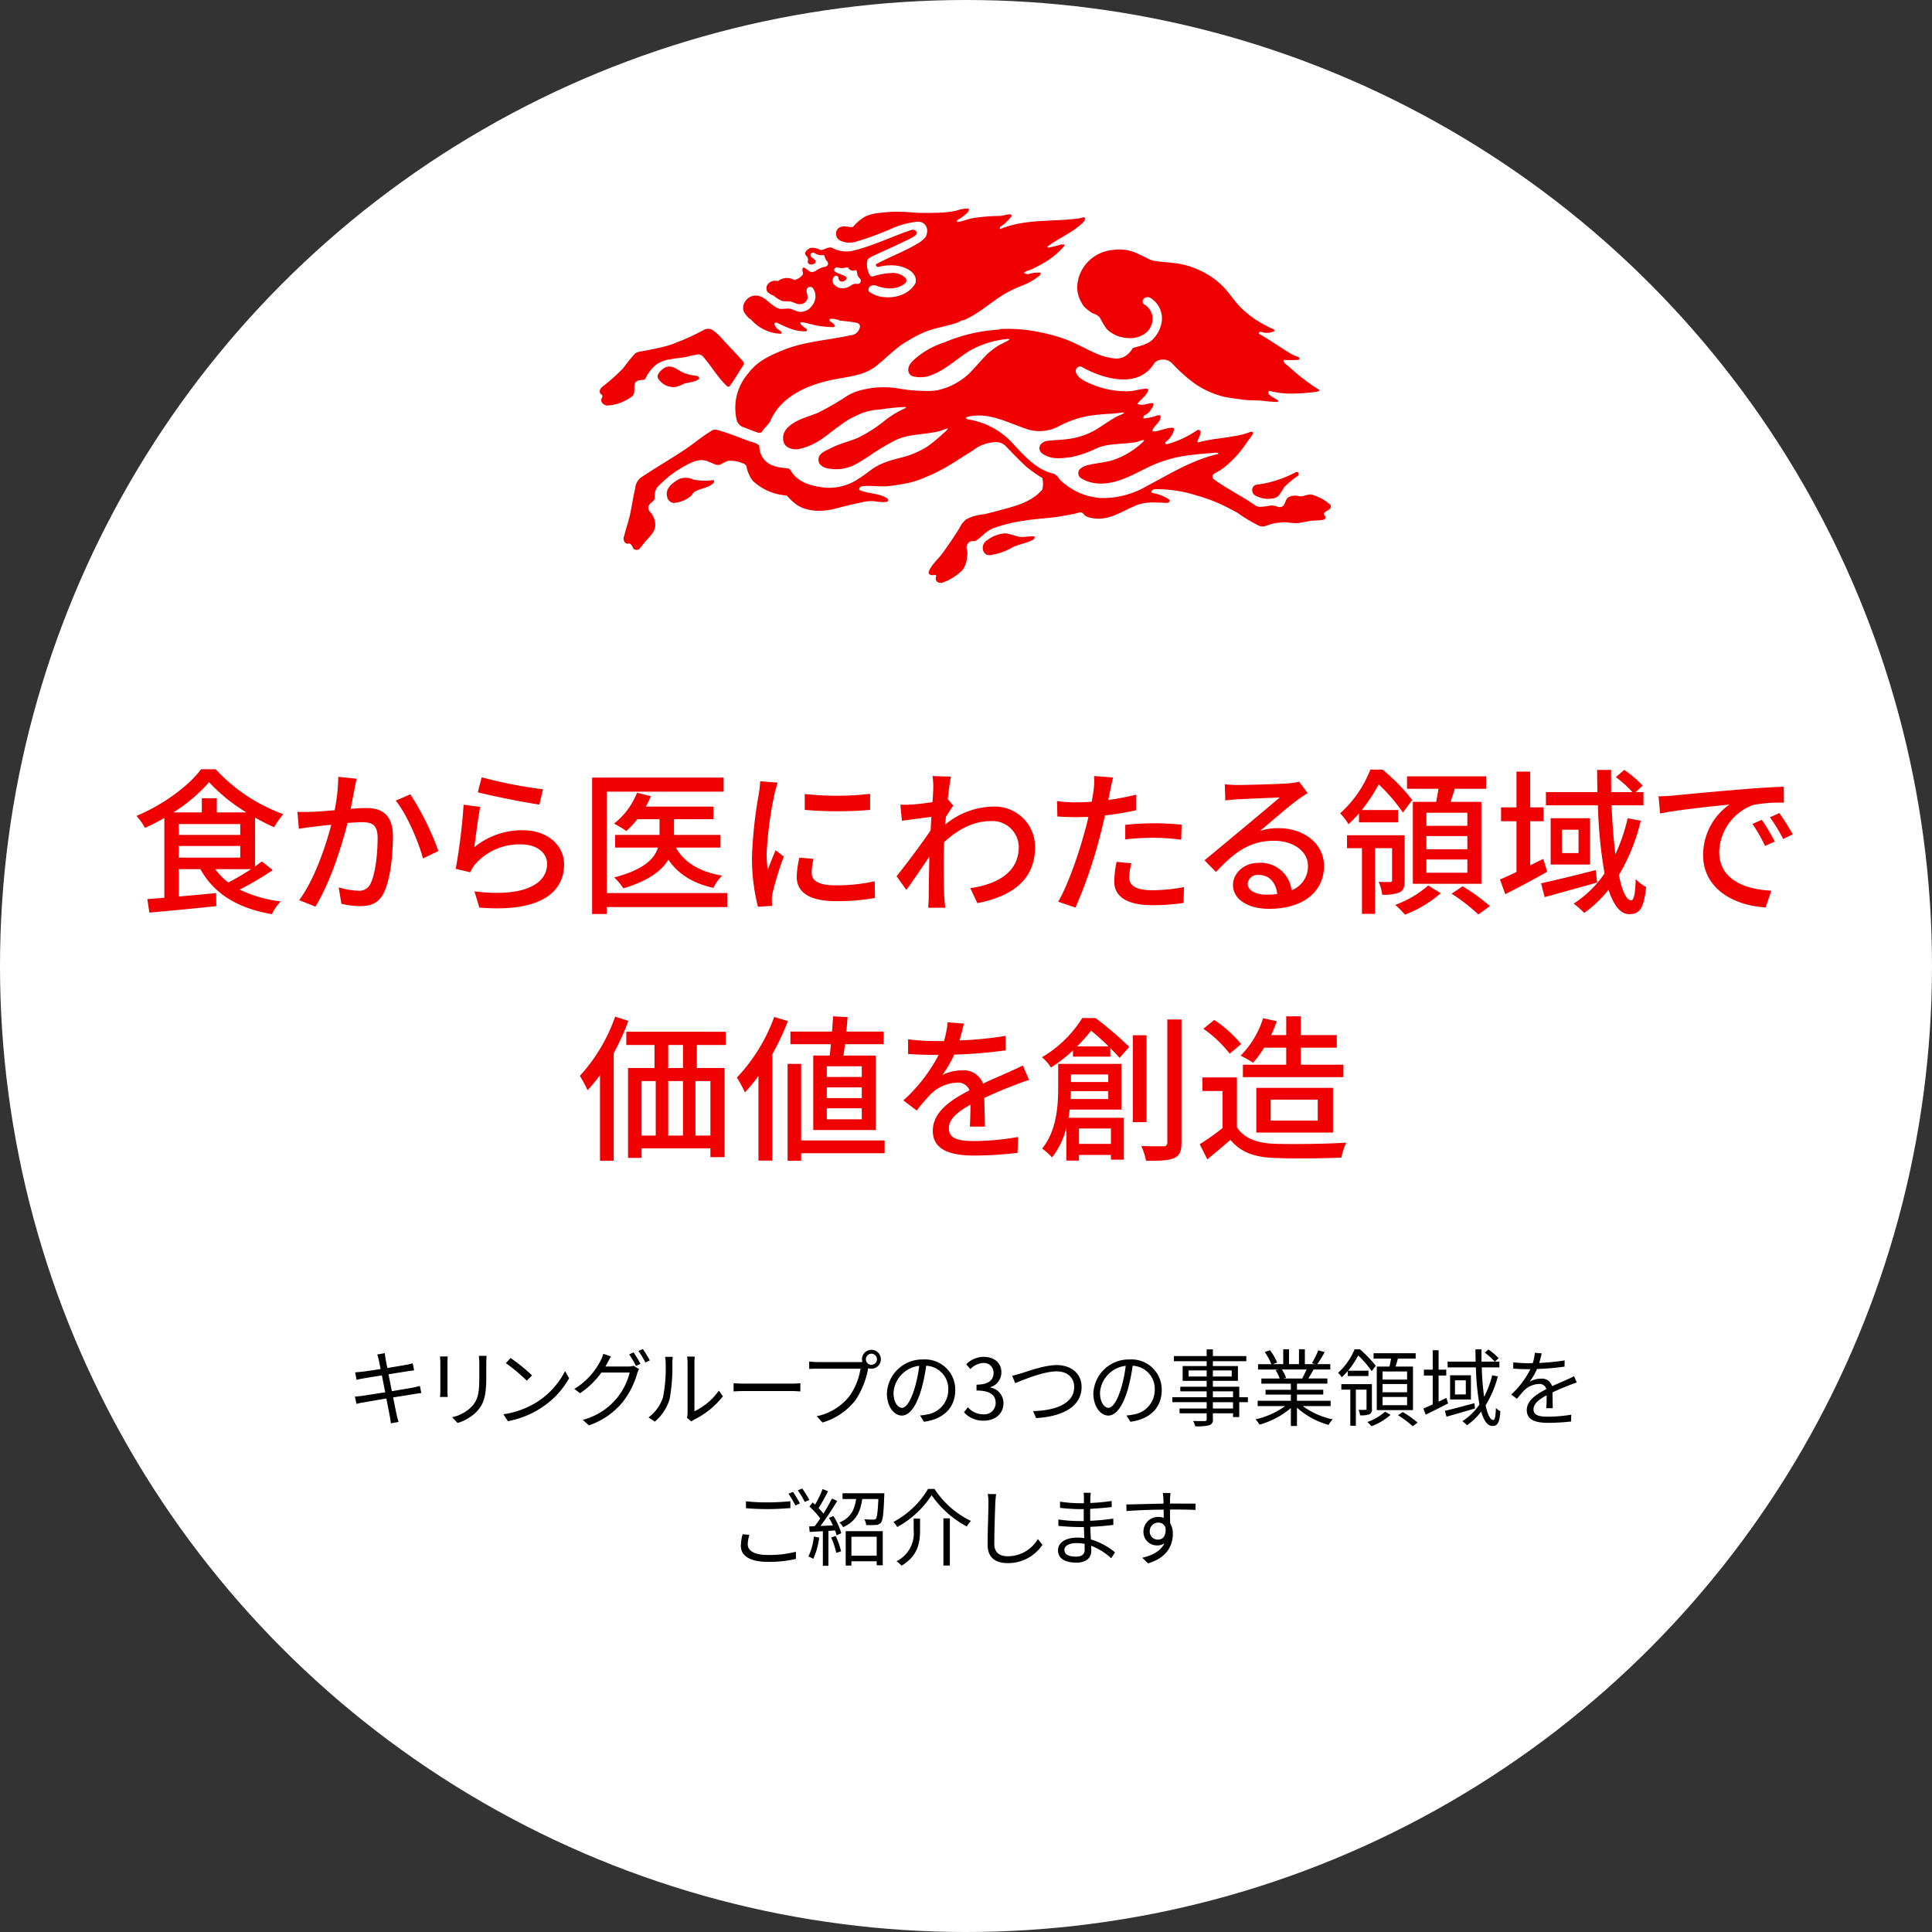
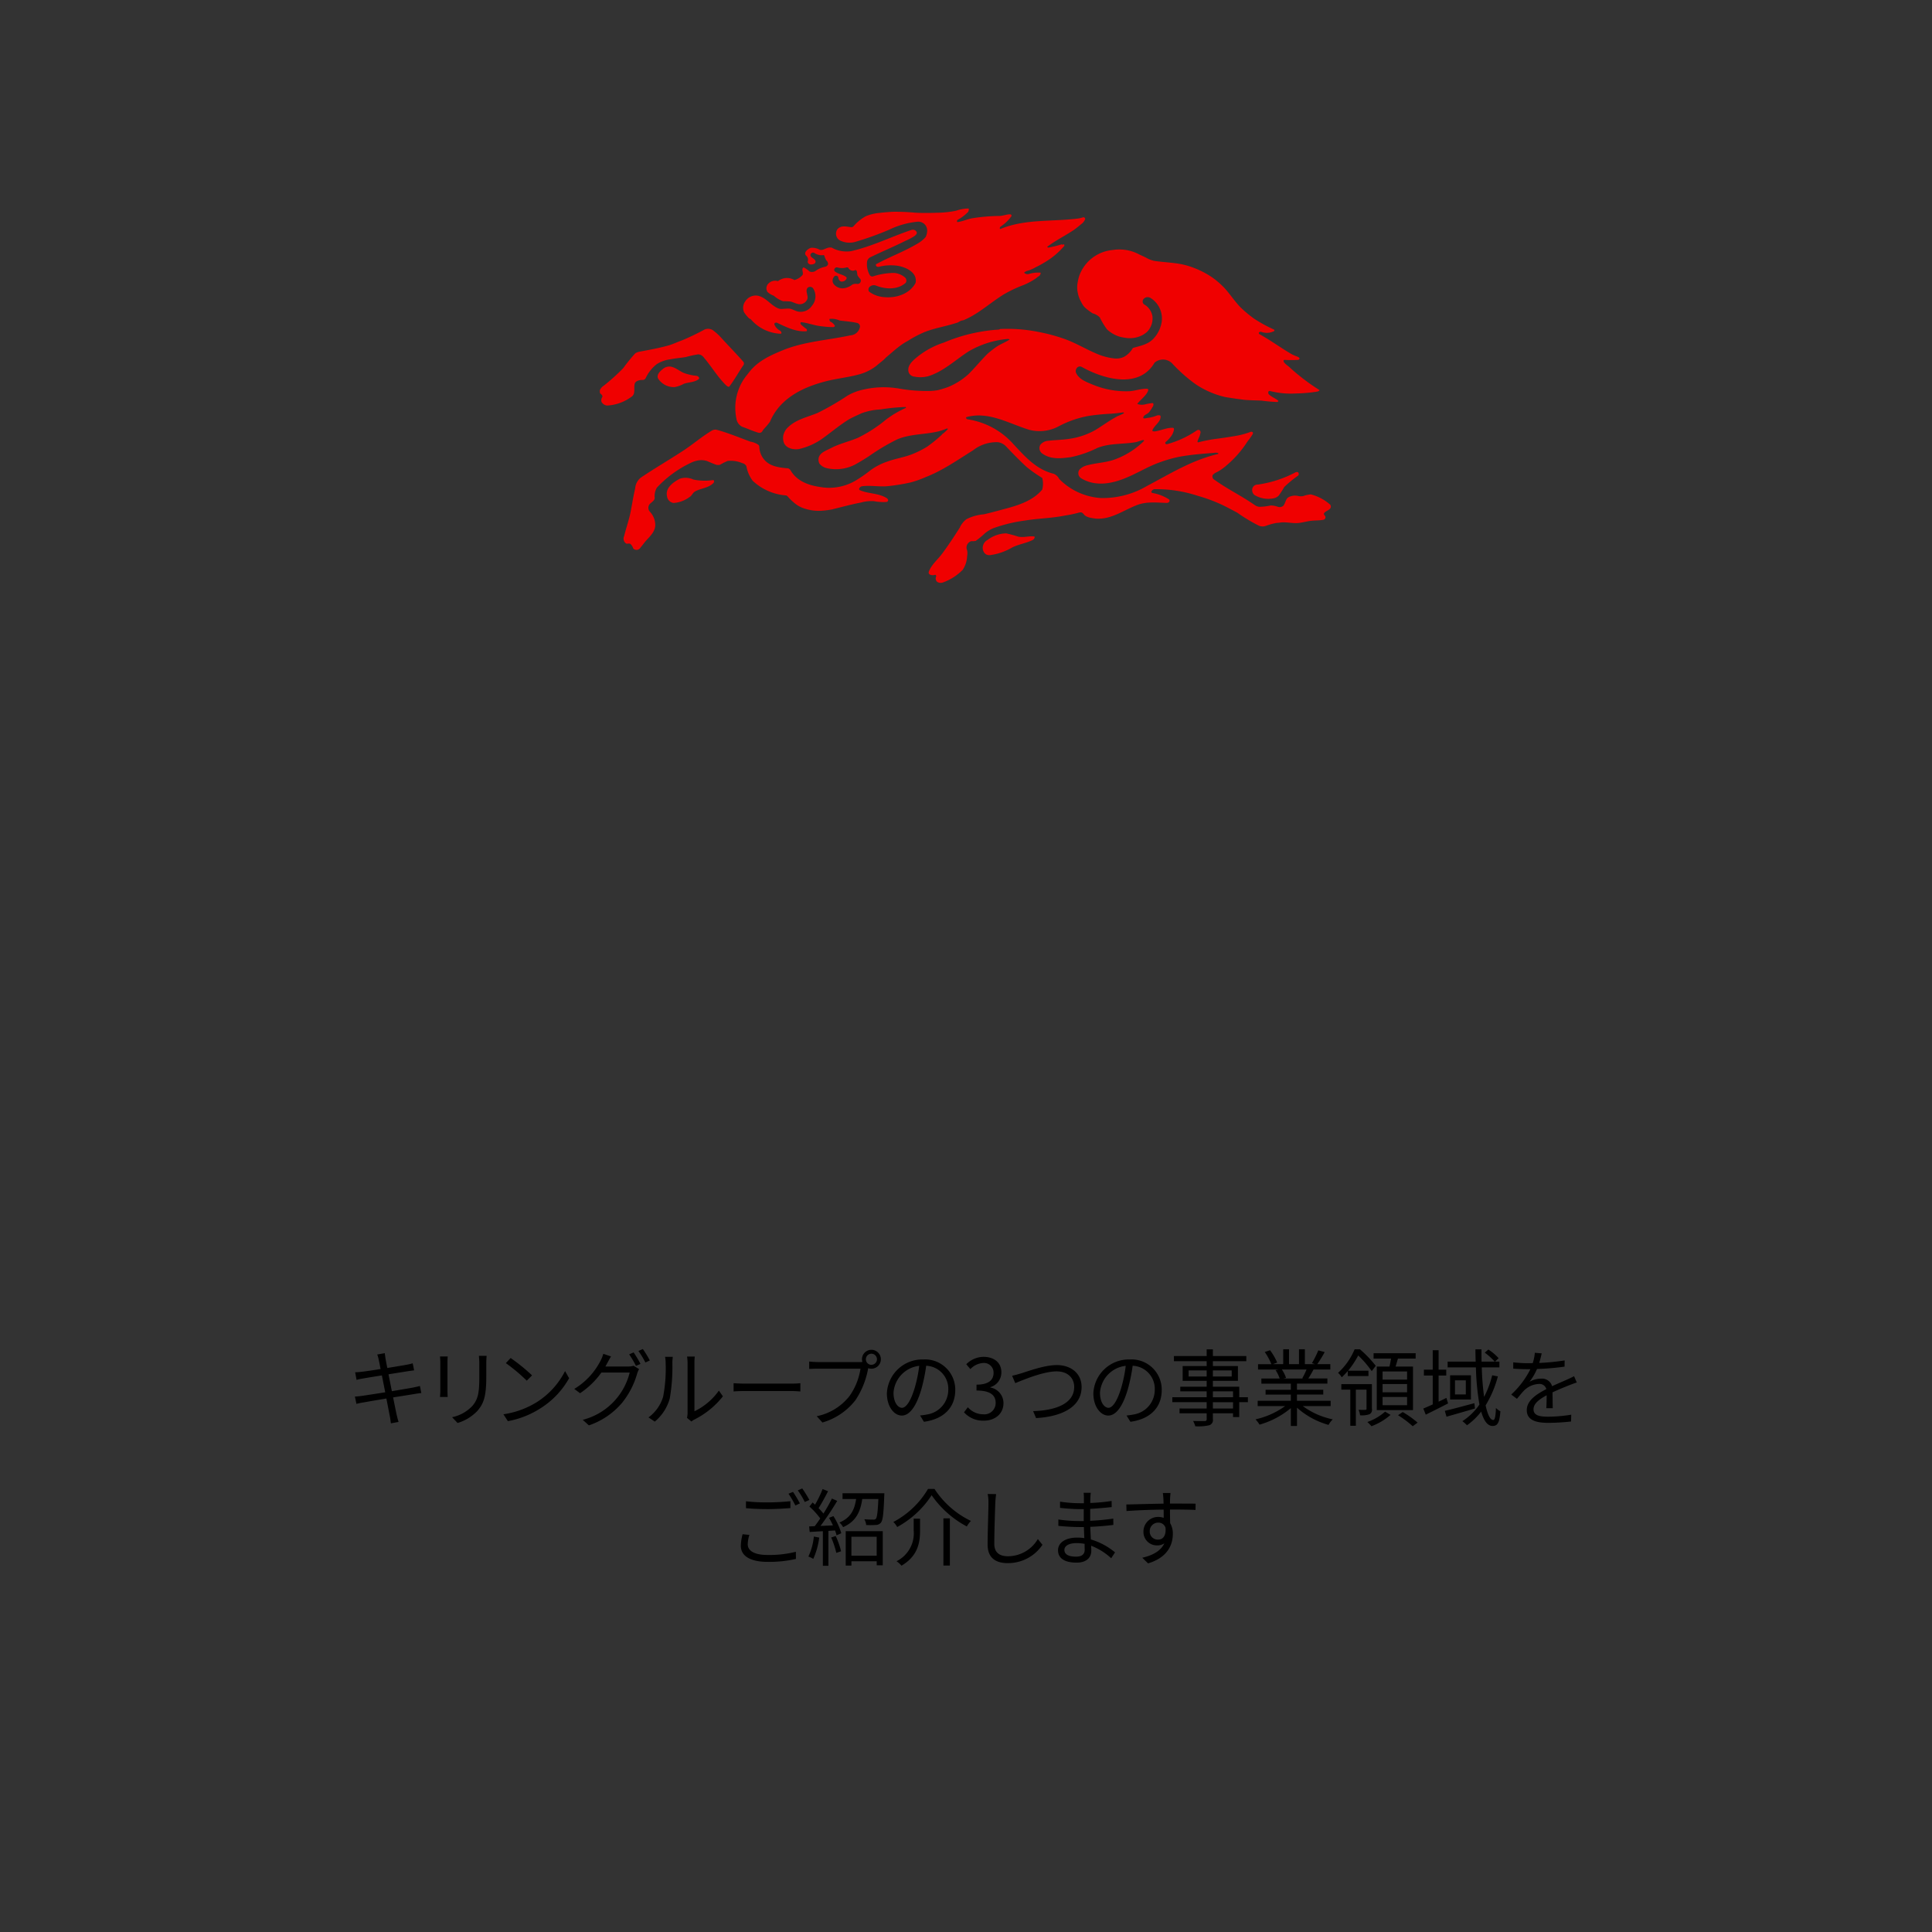
<svg xmlns="http://www.w3.org/2000/svg" id="p_domains_ttl.svg" width="368" height="368" viewBox="0 0 368 368">
  <rect x="0" y="0" width="368" height="368" fill="#333333" stroke="none" />
  <defs>
    <style>
      .cls-1 {
        fill: #fff;
      }

      .cls-2, .cls-3 {
        fill-rule: evenodd;
      }

      .cls-3 {
        fill: #f00000;
      }
    </style>
  </defs>
-   <circle id="base" class="cls-1" cx="184" cy="184" r="184" />
  <path id="キリングループの3つの事業領域を_ご紹介します" data-name="キリングループの3つの事業領域を ご紹介します" class="cls-2" d="M646.36,737.025c-0.336.1-.784,0.192-1.392,0.32-0.8.144-2.32,0.4-3.952,0.672l-0.639-3.216c1.535-.24,2.991-0.48,3.727-0.592,0.416-.064.912-0.128,1.152-0.16l-0.272-1.343a10.066,10.066,0,0,1-1.136.271c-0.672.128-2.144,0.368-3.695,0.624-0.192-.895-0.3-1.552-0.336-1.727-0.048-.352-0.128-0.8-0.144-1.1l-1.44.255a7.5,7.5,0,0,1,.3,1.088c0.048,0.192.16,0.817,0.336,1.68-1.5.24-2.9,0.448-3.52,0.512-0.512.064-.928,0.1-1.328,0.112l0.272,1.44a11.965,11.965,0,0,1,1.3-.272c0.608-.112,2-0.336,3.52-0.576l0.64,3.216c-1.824.288-3.568,0.56-4.368,0.672-0.416.064-1.04,0.128-1.408,0.144l0.288,1.392a12.4,12.4,0,0,1,1.408-.288c0.784-.144,2.5-0.432,4.3-0.736,0.3,1.583.56,2.88,0.623,3.232,0.112,0.479.161,0.959,0.24,1.5l1.456-.272c-0.144-.448-0.272-0.992-0.384-1.455-0.08-.369-0.336-1.649-0.656-3.216,1.568-.24,3.056-0.48,3.936-0.624,0.592-.1,1.1-0.176,1.44-0.208Zm3.825-5.616c0.032,0.305.064,0.864,0.064,1.152v5.328c0,0.48-.048.992-0.064,1.232h1.472c-0.032-.288-0.048-0.816-0.048-1.216v-5.344c0-.384.016-0.847,0.048-1.152h-1.472Zm7.407-.111c0.032,0.384.08,0.847,0.08,1.376V735.2c0,3.024-.191,4.32-1.343,5.648a7.373,7.373,0,0,1-3.84,2.127l1.04,1.1a8.552,8.552,0,0,0,3.808-2.335c1.151-1.376,1.663-2.64,1.663-6.48v-2.591c0-.529.032-0.992,0.064-1.376h-1.472Zm6.049,0.4-0.912.977a33.133,33.133,0,0,1,3.984,3.343l1.008-1.008A35.139,35.139,0,0,0,663.641,731.7Zm-1.376,10.72,0.848,1.311a17.247,17.247,0,0,0,6.288-2.5,15.965,15.965,0,0,0,5.375-5.68l-0.768-1.36a15.077,15.077,0,0,1-5.343,5.888A16.537,16.537,0,0,1,662.265,742.417Zm19.424-9.1c0.128-.224.256-0.447,0.368-0.671,0.16-.288.448-0.832,0.7-1.248l-1.472-.5a5.934,5.934,0,0,1-.5,1.28,13.4,13.4,0,0,1-5.023,5.408l1.1,0.816a15.449,15.449,0,0,0,4.063-3.936h5.391a12.358,12.358,0,0,1-8.942,9.007l1.167,1.056a14.249,14.249,0,0,0,6.368-4.351,15.663,15.663,0,0,0,2.831-5.52,5.028,5.028,0,0,1,.368-0.848l-1.056-.64a3.06,3.06,0,0,1-1.04.144h-4.335Zm4.528-2.32a18.3,18.3,0,0,1,1.295,2.208l0.864-.384a22.781,22.781,0,0,0-1.312-2.191Zm1.759-.639a16.564,16.564,0,0,1,1.328,2.192l0.848-.384a19.745,19.745,0,0,0-1.328-2.176Zm3.122,13.454a8.825,8.825,0,0,0,2.847-4.383,35,35,0,0,0,.5-6.8c0-.48.064-0.96,0.08-1.152h-1.472a5.913,5.913,0,0,1,.112,1.169,28.631,28.631,0,0,1-.48,6.431,7.585,7.585,0,0,1-2.783,3.935Zm6.975-.016a3.2,3.2,0,0,1,.544-0.368,16.1,16.1,0,0,0,5.455-4.431l-0.768-1.088a12.137,12.137,0,0,1-4.655,3.936V732.61a10.174,10.174,0,0,1,.064-1.184h-1.472a7.825,7.825,0,0,1,.1,1.184v9.583a3.8,3.8,0,0,1-.112.895Zm8.033-5.727c0.5-.048,1.344-0.08,2.224-0.08h8.783c0.719,0,1.391.064,1.711,0.08V736.5c-0.352.032-.928,0.08-1.727,0.08H708.33c-0.9,0-1.744-.048-2.224-0.08v1.568Zm26.254-5.072a1.054,1.054,0,0,1-1.056-1.055A1.056,1.056,0,1,1,732.36,732.993Zm-10.255-.528a15.645,15.645,0,0,1-1.6-.1v1.408c0.4-.016.96-0.048,1.583-0.048h8.192a12.173,12.173,0,0,1-2.1,5.216,10.586,10.586,0,0,1-6.239,3.839l1.087,1.2a12.247,12.247,0,0,0,6.3-4.271,15.894,15.894,0,0,0,2.383-5.9l0.032-.176a1.934,1.934,0,0,0,.608.1,1.8,1.8,0,1,0-1.791-1.791,1.844,1.844,0,0,0,.079.512c-0.191.015-.367,0.015-0.527,0.015h-8.016Zm16.081,8.719c-0.688,0-1.616-.879-1.616-2.879a5.525,5.525,0,0,1,4.895-5.12,25.564,25.564,0,0,1-.88,4.272C739.77,740.129,738.89,741.184,738.186,741.184Zm4.175,2.656c3.776-.5,5.968-2.72,5.968-6.047a5.752,5.752,0,0,0-6.08-5.823,6.765,6.765,0,0,0-6.943,6.447c0,2.607,1.424,4.239,2.832,4.239,1.472,0,2.735-1.679,3.711-4.927a33.485,33.485,0,0,0,.944-4.56A4.392,4.392,0,0,1,747,737.761a4.75,4.75,0,0,1-4.016,4.688,10.089,10.089,0,0,1-1.36.192Zm11.393-.208c2.079,0,3.759-1.247,3.759-3.343a3.016,3.016,0,0,0-2.5-2.976v-0.064a2.924,2.924,0,0,0,2.1-2.832c0-1.888-1.44-2.944-3.407-2.944a4.7,4.7,0,0,0-3.28,1.408l0.784,0.928a3.658,3.658,0,0,1,2.432-1.167,1.831,1.831,0,0,1,1.983,1.887c0,1.264-.831,2.24-3.247,2.24v1.12c2.7,0,3.647.944,3.647,2.352a2.159,2.159,0,0,1-2.383,2.176,3.881,3.881,0,0,1-2.912-1.344l-0.736.96A4.858,4.858,0,0,0,753.754,743.632Zm5.408-8.559,0.592,1.408c1.248-.5,5.279-2.24,7.887-2.24,2.144,0,3.344,1.3,3.344,2.96,0,3.248-3.68,4.5-7.823,4.608l0.559,1.327c4.9-.272,8.671-2.112,8.671-5.919,0-2.656-2.1-4.176-4.719-4.176-2.32,0-5.423,1.152-6.767,1.568C760.314,734.785,759.738,734.961,759.162,735.073Zm18.352,6.111c-0.688,0-1.616-.879-1.616-2.879a5.525,5.525,0,0,1,4.9-5.12,25.564,25.564,0,0,1-.88,4.272C779.1,740.129,778.218,741.184,777.514,741.184Zm4.175,2.656c3.776-.5,5.968-2.72,5.968-6.047a5.752,5.752,0,0,0-6.08-5.823,6.765,6.765,0,0,0-6.943,6.447c0,2.607,1.424,4.239,2.832,4.239,1.472,0,2.736-1.679,3.711-4.927a33.485,33.485,0,0,0,.944-4.56,4.392,4.392,0,0,1,4.208,4.592,4.75,4.75,0,0,1-4.016,4.688,10.089,10.089,0,0,1-1.36.192Zm19.552-2.528H797.4v-1.2h3.84v1.2Zm-3.84-3.263h3.84v1.12H797.4v-1.12Zm-4.623-2.832v-1.152h3.44v1.152h-3.44Zm8.207-1.152v1.152H797.4v-1.152h3.584Zm3.088,5.1h-1.648v-2H797.4v-1.12h4.768v-2.816H797.4v-0.928h6.368V731.33H797.4v-1.28h-1.183v1.28h-6.24v0.975h6.24v0.928h-4.576v2.816h4.576v1.12h-5.024v0.88h5.024v1.12h-6.544v0.944h6.544v1.2H791.05v0.913h5.168v1.1a0.334,0.334,0,0,1-.4.384c-0.271,0-1.231.016-2.191-.016a3.945,3.945,0,0,1,.416,1.008,9.545,9.545,0,0,0,2.655-.192,1.025,1.025,0,0,0,.7-1.184v-1.1h3.84v0.719h1.184v-2.831h1.648v-0.944Zm11.168-5.28a14.627,14.627,0,0,1-.816,1.664l0.16,0.048h-3.759l0.512-.112a6.217,6.217,0,0,0-.8-1.6h4.7Zm4.592,6.96v-1.008h-6.416v-1.184h5.008v-0.912h-5.008v-1.168h5.792V735.6h-3.632c0.32-.48.672-1.1,0.992-1.712h3.2v-1.023h-2.48a22.481,22.481,0,0,0,1.408-2.3l-1.216-.32a18.212,18.212,0,0,1-1.216,2.432l0.592,0.192h-1.936v-2.832H813.8v2.832h-1.9v-2.832h-1.1v2.832h-1.968l0.816-.3a11,11,0,0,0-1.36-2.351l-1.008.336a12.472,12.472,0,0,1,1.264,2.32h-2.544v1.023h3.9l-0.56.112a6.718,6.718,0,0,1,.784,1.6h-3.488v0.976h5.616v1.168h-4.816v0.912h4.816v1.184h-6.32v1.008h5.232a15.419,15.419,0,0,1-5.648,2.527,5.1,5.1,0,0,1,.768,1.008,16.092,16.092,0,0,0,5.968-3.151v3.407h1.167v-3.488a15.1,15.1,0,0,0,6.016,3.28,4.278,4.278,0,0,1,.8-1.056,14.638,14.638,0,0,1-5.712-2.527h5.312Zm14.56-5.04h-4.672v-1.552h4.672v1.552Zm0,2.416h-4.672v-1.568h4.672v1.568Zm0,2.464h-4.672v-1.568h4.672v1.568Zm-5.776-7.36v8.288h6.9v-8.288H832.2c0.144-.463.3-0.992,0.448-1.519h3.376v-1.024H828.01v1.024h3.327c-0.08.5-.192,1.039-0.3,1.519h-2.416Zm-5.519,1.808h3.936v-1.024h-3.872a17.022,17.022,0,0,0,1.92-2.9,19.723,19.723,0,0,1,2.576,2.992l0.767-1.024a22.56,22.56,0,0,0-3.007-3.135h-1.024a12.6,12.6,0,0,1-3.152,4.479,3.372,3.372,0,0,1,.7.848,13.51,13.51,0,0,0,1.152-1.2v0.96Zm4.592,1.536h-5.824v1.056h1.712v6.879h1.056v-6.879h2.032v3.632c0,0.16-.032.207-0.208,0.207-0.176.017-.672,0.017-1.312,0a3.077,3.077,0,0,1,.288,1.041,4.34,4.34,0,0,0,1.808-.209,0.917,0.917,0,0,0,.448-1.024v-4.7Zm2.511,5.247a10.169,10.169,0,0,1-3.375,1.968,9.2,9.2,0,0,1,.784.8,11.525,11.525,0,0,0,3.631-2.16Zm2.464,0.672a19.587,19.587,0,0,1,2.8,2.1l0.928-.688a19.093,19.093,0,0,0-2.832-2.016Zm9.217-3.295c-0.5.24-1.008,0.5-1.488,0.72v-4.976h1.456v-1.12h-1.456v-3.7h-1.12v3.7h-1.68v1.12h1.68v5.5c-0.672.3-1.28,0.575-1.792,0.784l0.464,1.167c1.232-.608,2.8-1.391,4.256-2.143Zm5.327,1.008c-2.064.544-4.191,1.135-5.631,1.455l0.32,1.12c1.52-.431,3.519-1.007,5.423-1.568Zm-1.632-1.664h-2.063v-2.688h2.063v2.688Zm-2.991-3.648V739.6h3.967v-4.608h-3.967Zm8.015,0a18.7,18.7,0,0,1-1.536,4.112,51.622,51.622,0,0,1-.448-5.616h3.36v-1.1h-0.848l0.7-.657a9.9,9.9,0,0,0-1.952-1.647l-0.688.592a12.863,12.863,0,0,1,1.9,1.712h-2.512c-0.016-.753-0.016-1.536-0.016-2.336h-1.152c0,0.783.016,1.568,0.048,2.336h-5.343v1.1H847.5a48.522,48.522,0,0,0,.672,7.072,11.351,11.351,0,0,1-3.248,3.167,7.111,7.111,0,0,1,.88.784,12.656,12.656,0,0,0,2.7-2.607c0.5,1.711,1.184,2.735,2.16,2.735,1.008,0,1.328-.672,1.5-2.8a2.947,2.947,0,0,1-.848-0.625c-0.064,1.664-.208,2.288-0.512,2.288-0.592,0-1.072-1.04-1.456-2.783a20.633,20.633,0,0,0,2.336-5.52Zm11.536,6.272c-0.016-.768-0.032-2.112-0.048-3.024,1.2-.56,2.336-1.024,3.232-1.376,0.416-.16.992-0.384,1.392-0.5l-0.512-1.2c-0.448.224-.832,0.416-1.312,0.624-0.832.384-1.792,0.768-2.88,1.28a1.99,1.99,0,0,0-2.1-1.44,4.494,4.494,0,0,0-2.192.592,11.37,11.37,0,0,0,1.424-2.432,48.953,48.953,0,0,0,5.247-.448l0.016-1.183a42.751,42.751,0,0,1-4.847.48c0.224-.721.368-1.376,0.48-1.824l-1.312-.112a8.6,8.6,0,0,1-.4,1.968c-0.368.015-.7,0.015-1.04,0.015-0.72,0-1.824-.064-2.672-0.16v1.2c0.864,0.064,1.936.1,2.608,0.1h0.656a16.765,16.765,0,0,1-3.648,4.832l1.088,0.816c0.544-.64.992-1.232,1.44-1.664a4.217,4.217,0,0,1,2.736-1.168,1.341,1.341,0,0,1,1.424.976c-1.84.96-3.728,2.144-3.728,4.015,0,1.936,1.824,2.416,4.1,2.416a40.8,40.8,0,0,0,4.336-.256l0.032-1.3a27.772,27.772,0,0,1-4.32.384c-1.631,0-2.863-.175-2.863-1.423,0-1.04,1.024-1.856,2.5-2.656,0,0.832-.016,1.856-0.065,2.464h1.232ZM717.424,757.2l-0.864.352a16.7,16.7,0,0,1,1.312,2.24l0.864-.4A22.676,22.676,0,0,0,717.424,757.2Zm1.76-.656-0.848.368a14.691,14.691,0,0,1,1.328,2.208l0.88-.384A23.318,23.318,0,0,0,719.184,756.544Zm-10.719,3.76c1.264,0.112,2.608.176,4.192,0.176,1.471,0,3.2-.112,4.271-0.192v-1.312c-1.136.112-2.751,0.224-4.271,0.224a35.365,35.365,0,0,1-4.192-.208V760.3Zm-0.64,4.959a8.9,8.9,0,0,0-.336,2.208c0,1.984,1.872,3.055,5.088,3.055a22.307,22.307,0,0,0,5.407-.559l-0.016-1.36a20.6,20.6,0,0,1-5.423.607c-2.528,0-3.744-.831-3.744-2.031a6.053,6.053,0,0,1,.32-1.792Zm13.568,0.448a11.5,11.5,0,0,1-1.04,3.808,4.071,4.071,0,0,1,.928.448,14.081,14.081,0,0,0,1.136-4.064Zm3.3,0.176a15.689,15.689,0,0,1,.976,2.928l0.912-.3a14.834,14.834,0,0,0-1.024-2.912Zm-0.416-3.744a12.358,12.358,0,0,1,.752,1.44l-2.368.1a54.881,54.881,0,0,0,3.184-4.767l-1.008-.448a32.587,32.587,0,0,1-1.616,2.864,12.849,12.849,0,0,0-.928-1.04c0.592-.9,1.264-2.16,1.808-3.216l-1.04-.416a20.234,20.234,0,0,1-1.44,2.976c-0.16-.144-0.3-0.288-0.464-0.416l-0.607.768a14.259,14.259,0,0,1,2.063,2.272c-0.352.527-.72,1.039-1.056,1.471l-1.056.048,0.1,1.056c0.736-.048,1.6-0.1,2.512-0.144v6.591h1.056v-6.655l1.264-.08a7.445,7.445,0,0,1,.288.928l0.9-.4a12.664,12.664,0,0,0-1.5-3.263Zm9.087,3.6v3.616h-4.815v-3.616h4.815Zm-5.9,5.5h1.088v-0.831h4.815v0.767h1.152v-6.5h-7.055v6.559Zm-0.608-13.774v1.088h2.591c-0.288,1.952-.975,3.568-3.183,4.479a3.064,3.064,0,0,1,.7.88c2.5-1.1,3.311-2.991,3.647-5.359h3.072c-0.112,2.528-.256,3.5-0.48,3.775a0.619,0.619,0,0,1-.512.145c-0.272,0-.96,0-1.68-0.064a2.786,2.786,0,0,1,.352,1.1,16.128,16.128,0,0,0,1.808-.015,1.253,1.253,0,0,0,.992-0.433c0.384-.463.512-1.711,0.64-5.1,0.016-.176.016-0.5,0.016-0.5h-7.967Zm16.976,0.368a19.028,19.028,0,0,0,6.7,5.951,4.88,4.88,0,0,1,.784-1.055,17.083,17.083,0,0,1-6.943-6.1h-1.232a16.677,16.677,0,0,1-6.608,6.3,3.667,3.667,0,0,1,.736.96A18.2,18.2,0,0,0,743.825,757.84Zm2.239,4.4v8.991H747.3v-8.991h-1.232Zm-5.663.064v2.208a5.95,5.95,0,0,1-3.264,5.9,4.4,4.4,0,0,1,.944.847c3.184-1.871,3.536-4.479,3.536-6.735V762.3H740.4Zm14.1-4.7a8.143,8.143,0,0,1,.144,1.6c0,1.68-.16,5.679-0.16,8.031,0,2.576,1.568,3.536,3.84,3.536a7.894,7.894,0,0,0,6.607-3.488l-0.88-1.1a6.62,6.62,0,0,1-5.7,3.28c-1.472,0-2.592-.608-2.592-2.352,0-2.368.128-6.111,0.192-7.9,0.032-.512.08-1.072,0.16-1.584Zm18.48,10.575c0,1.088-.768,1.359-1.68,1.359-1.568,0-2.192-.544-2.192-1.279s0.816-1.3,2.32-1.3a8.066,8.066,0,0,1,1.536.144C772.961,767.535,772.977,767.9,772.977,768.175Zm5.775,0.544a13.01,13.01,0,0,0-4.607-2.464c-0.032-.752-0.08-1.584-0.112-2.4,1.5-.064,2.911-0.176,4.4-0.368l-0.016-1.2a43.025,43.025,0,0,1-4.4.416v-2.272c1.488-.08,2.848-0.208,4.1-0.336l-0.016-1.168a35.235,35.235,0,0,1-4.063.384c0-.384,0-0.688.016-0.88a8.155,8.155,0,0,1,.08-1.056h-1.36a8.869,8.869,0,0,1,.048.944v1.04H772a25.26,25.26,0,0,1-3.712-.3v1.184c0.944,0.112,2.624.24,3.728,0.24H772.8v2.271h-0.848a28.186,28.186,0,0,1-3.984-.3v1.215c1.136,0.128,2.9.224,3.984,0.224h0.88c0.016,0.656.048,1.408,0.08,2.112a8.945,8.945,0,0,0-1.328-.1c-2.288,0-3.68.976-3.68,2.416,0,1.535,1.264,2.352,3.536,2.352,2.064,0,2.8-1.137,2.8-2.224,0-.24-0.016-0.592-0.032-0.992a11.756,11.756,0,0,1,3.823,2.384Zm8.225-2.432a1.524,1.524,0,0,1-1.616-1.568,1.608,1.608,0,0,1,1.6-1.663,1.406,1.406,0,0,1,1.408.975C788.513,765.535,787.905,766.287,786.977,766.287Zm2.448-5.727c2.32,0,3.759.032,4.655,0.08l0.016-1.2c-0.768,0-2.719-.016-4.639-0.016h-0.24c0-.416.016-0.784,0.016-1.024l0.08-.992h-1.456c0.032,0.192.08,0.656,0.1,0.992,0.016,0.224.032,0.592,0.032,1.04-2.352.032-5.327,0.128-7.087,0.16l0.032,1.248c1.984-.144,4.671-0.256,7.071-0.272,0.016,0.544.016,1.1,0.016,1.567a3.2,3.2,0,0,0-1.056-.175,2.785,2.785,0,0,0-2.8,2.767,2.552,2.552,0,0,0,2.624,2.656,2.276,2.276,0,0,0,1.36-.4c-0.656,1.408-2.128,2.272-4.208,2.752l1.1,1.071c3.68-1.1,4.72-3.487,4.72-5.631a3.863,3.863,0,0,0-.512-2.031c-0.016-.721-0.032-1.7-0.032-2.592h0.208Z" transform="translate(-566.375 -473.031)" />
  <path id="logo" class="cls-3" d="M805.905,565.337a21.767,21.767,0,0,0,7.181-2.311,0.624,0.624,0,0,1,.526-0.049,0.478,0.478,0,0,1,.054.626,21.527,21.527,0,0,0-2.676,2.2,18.105,18.105,0,0,1-1.046,1.625,1.867,1.867,0,0,1-1,.527,5.122,5.122,0,0,1-3.614-.631,1.2,1.2,0,0,1-.37-1.362,1.025,1.025,0,0,1,.944-0.629m-68.637-18.355a29.939,29.939,0,0,0,5.976.524,10.433,10.433,0,0,0,1.782-.157,19.147,19.147,0,0,0,1.892-.577,13.128,13.128,0,0,0,3.98-2.514c1.258-1.262,2.313-2.571,3.569-3.828a20.415,20.415,0,0,1,1.679-1.313c0.84-.576,1.675-0.835,2.461-1.362,0.21-.1-0.153-0.156-0.316-0.156a17.874,17.874,0,0,0-7.393,2.354c-2.622,1.682-4.716,3.777-7.654,4.724a5.8,5.8,0,0,1-2.675.1,1.3,1.3,0,0,1-1.1-.783c-0.365-1.105.472-1.992,1.264-2.675a15.845,15.845,0,0,1,5.45-3.041,31.807,31.807,0,0,1,10.483-2.467c0.056,0,.161-0.106.212-0.106a29.837,29.837,0,0,1,7.4.574,33.686,33.686,0,0,1,4.564,1.211c2.355,0.788,4.4,2.1,6.707,3.037a11.422,11.422,0,0,0,3.2.792,3.4,3.4,0,0,0,1.731-.318,4.285,4.285,0,0,0,1.677-1.682c1.364-.413,2.778-0.625,3.828-1.672a6,6,0,0,0,1.467-2.461,4.615,4.615,0,0,0-1.94-5.405,1.049,1.049,0,0,0-1.314.208,0.723,0.723,0,0,0,.058,1,3.183,3.183,0,0,1,1.626,2.256,3.649,3.649,0,0,1-1.051,3.037,4.72,4.72,0,0,1-1.415.839,5.143,5.143,0,0,1-2.2.319,9.531,9.531,0,0,1-1.73-.319,6.2,6.2,0,0,1-2.26-1.36,14.853,14.853,0,0,1-1.36-2.252,2.887,2.887,0,0,0-1.366-.789,11.28,11.28,0,0,1-1.519-1.155,3.661,3.661,0,0,1-.63-0.945,5.648,5.648,0,0,1-.677-1.776,4.919,4.919,0,0,1,0-2.153,6.531,6.531,0,0,1,.623-1.939,7.464,7.464,0,0,1,5.978-4.094,8.21,8.21,0,0,1,3.73.263,7.9,7.9,0,0,1,1.358.577c0.577,0.263,1.152.525,1.731,0.842a6.9,6.9,0,0,0,1.045.369c2.31,0.363,4.564.31,6.767,1.043a16.881,16.881,0,0,1,4.565,2.26,17.157,17.157,0,0,1,2.093,1.83c1.1,1.205,1.941,2.517,3.043,3.674a22.417,22.417,0,0,0,2.622,2.2,26.941,26.941,0,0,0,3.827,2.1,0.256,0.256,0,0,1,.053.259,2.993,2.993,0,0,1-2.517.159,0.719,0.719,0,0,0-.318.05,0.233,0.233,0,0,0-.052.372c2.1,1.153,3.937,2.512,5.981,3.725a6.9,6.9,0,0,0,1.257.572c0.212,0.1.523,0.209,0.418,0.475a0.367,0.367,0,0,1-.311.157,20.973,20.973,0,0,1-2.52,0c-0.311,0-.158.422,0,0.573a4.094,4.094,0,0,0,.736.63,39.086,39.086,0,0,0,5.871,4.512c0.158,0.106-.156.26-0.314,0.313a28.212,28.212,0,0,1-4.141.366,15.719,15.719,0,0,1-4.932-.472,0.268,0.268,0,0,0-.312.21,0.564,0.564,0,0,0,.1.42c0.525,0.522,1.21.733,1.784,1.21,0.105,0.048-.051.258-0.209,0.258a29.086,29.086,0,0,1-2.936-.258c-1.1-.057-2.252-0.057-3.355-0.16-1.207-.157-2.361-0.317-3.617-0.528a16.694,16.694,0,0,1-2.729-.887,16.873,16.873,0,0,1-2.831-1.519,29.16,29.16,0,0,1-4.457-3.934,2.459,2.459,0,0,0-3.409-.208c-2.936,5.03-9.593,3.194-13.844.835a0.729,0.729,0,0,0-.94.154,0.994,0.994,0,0,0-.214.841c0.526,1.364,2.1,1.888,3.36,2.415a16.623,16.623,0,0,0,6.762,1.2c1.152-.053,2.308-0.524,3.46-0.47,0.421,0.051.1,0.577-.051,0.839-0.522.783-1.259,1.31-1.836,2.046a2.488,2.488,0,0,0,1.626.053,9.476,9.476,0,0,1,1.31-.215c0.207,0.053.158,0.368,0.107,0.527a8.514,8.514,0,0,1-.735,1.151c-0.368.477-1.047,0.53-1.152,1.051-0.107.317,0.521,0.155,0.835,0.1a7.05,7.05,0,0,0,1.785-.468c0.263-.053.681-0.107,0.681,0.208,0,1.049-1.205,1.676-1.57,2.621-0.056.209,0.256,0.209,0.47,0.209,1.154-.156,2.254-0.732,3.406-0.683,0.475,0,.1.838-0.051,1.2a5.628,5.628,0,0,1-1.259,1.473c-0.105.1-.209,0.206,0,0.422a0.667,0.667,0,0,0,.314,0,19.03,19.03,0,0,0,5.614-2.625,0.477,0.477,0,0,1,.525,0,0.564,0.564,0,0,1,.1.629c-0.054.523-.421,1-0.526,1.521a0.171,0.171,0,0,0,.105.155,27.453,27.453,0,0,1,3.461-.676c1.208-.16,2.306-0.32,3.511-0.528a15.2,15.2,0,0,0,2.992-.784c0.262-.108.576,0,0.47,0.362a12.374,12.374,0,0,1-.994,1.415,20.367,20.367,0,0,1-4.35,4.876,1.081,1.081,0,0,1,.1.214,0.289,0.289,0,0,0-.1-0.214,8.14,8.14,0,0,1-1.734,1.107,1.822,1.822,0,0,0-.579.471,0.73,0.73,0,0,0,.37.895c2.568,1.832,5.032,2.983,7.605,4.769a1.922,1.922,0,0,0,.886.364,10.633,10.633,0,0,0,2.2-.259,4.139,4.139,0,0,1,1.366.259,1.065,1.065,0,0,0,1.047-.214c0.421-.522.421-1.307,1-1.619a2.617,2.617,0,0,1,1.887-.211,2.477,2.477,0,0,0,.893,0,5.027,5.027,0,0,1,1.471-.316,8.851,8.851,0,0,1,3.72,2c0.37,0.944-.838.994-1.206,1.57-0.155.214,0.105,0.42,0.21,0.575a0.491,0.491,0,0,1-.365.688c-0.842.156-1.626,0.1-2.464,0.206-0.682.105-1.314,0.263-2,.37-1.256.205-2.461-.213-3.72-0.055-0.263.055-.579,0.055-0.84,0.1a10.786,10.786,0,0,0-1.886.525,1.872,1.872,0,0,1-1.315,0,31.262,31.262,0,0,1-4.192-2.518c-1.1-.575-2.149-1.154-3.3-1.678a31.067,31.067,0,0,0-4.2-1.515,25.068,25.068,0,0,0-8.075-1.266,0.743,0.743,0,0,0-.784.53,0.358,0.358,0,0,0,.261.2,8.476,8.476,0,0,1,3.1,1.2,0.342,0.342,0,0,1,.051.478,0.576,0.576,0,0,1-.473.206c-1.94-.051-3.934-0.314-5.821.477-2.519,1-4.824,2.728-7.656,2.514a10.857,10.857,0,0,1-1.256-.209,2.725,2.725,0,0,1-.893-0.42,2.5,2.5,0,0,0-.526-0.526,0.96,0.96,0,0,0-.521,0,22.073,22.073,0,0,1-2.726.576c-2.62.526-5.035,0.526-7.605,0.949a28.711,28.711,0,0,0-6.033,1.467,7,7,0,0,0-1.57.942,15.167,15.167,0,0,1-1.782,1.472,4.462,4.462,0,0,1-.837.048,1.266,1.266,0,0,0-.789,1.733,2.61,2.61,0,0,1,0,1.1,5,5,0,0,1-.84,2.624A10.022,10.022,0,0,1,745.917,584a1.219,1.219,0,0,1-1.047-.156,0.854,0.854,0,0,1-.156-1.045c0-.164-0.155-0.32-0.26-0.266-0.528.161-1.366,0-1.159-.629,0.529-1.362,1.68-2.252,2.573-3.462,1.2-1.627,2.2-3.142,3.3-4.876a4.285,4.285,0,0,1,1.263-1.625,8.722,8.722,0,0,1,3.3-.94c1.628-.368,3.1-0.79,4.669-1.208,2.463-.684,4.876-1.573,6.5-3.513a4.477,4.477,0,0,0,0-2.206,26.937,26.937,0,0,1-2.989-2.1c-1.364-1.255-2.568-2.513-3.881-3.879a2.63,2.63,0,0,0-1.57-.838,7.27,7.27,0,0,0-4.771,1.572c-3.043,1.89-5.772,3.83-9.022,5.09a18.459,18.459,0,0,1-2.831,1,36.052,36.052,0,0,1-4.613.736c-1.578.1-3.094-.211-4.667,0-0.365.049-.735,0.57-0.419,0.733,1.624,0.73,3.508.522,5.139,1.52a0.775,0.775,0,0,1,.261.315,0.351,0.351,0,0,1-.368.419,8.978,8.978,0,0,1-2.359-.159,7.609,7.609,0,0,0-2.412.261c-1.887.368-3.618,0.84-5.5,1.31a14.771,14.771,0,0,1-2.15.267,8.443,8.443,0,0,1-2.78-.317,6.144,6.144,0,0,1-1.784-.784,10.893,10.893,0,0,1-1.782-1.626,0.565,0.565,0,0,0-.473-0.21,10.383,10.383,0,0,1-6.188-2.781,6.623,6.623,0,0,1-1.2-2.781,1.139,1.139,0,0,0-.786-0.576,5.588,5.588,0,0,0-2.78-.419,12.5,12.5,0,0,0-1.468.737,1.633,1.633,0,0,1-.682,0c-0.625-.214-1.2-0.474-1.835-0.737a3.985,3.985,0,0,0-1.1-.154,5.1,5.1,0,0,0-1.941.521,21.3,21.3,0,0,0-6.45,4.72,3.132,3.132,0,0,0-.417,1.94c0,0.578-.684.841-1,1.258a1.106,1.106,0,0,0,.054,1.361,3.706,3.706,0,0,1,1.046,2.784c-0.153,1.258-1.2,2.1-1.991,3.042-0.311.42-.63,0.785-0.945,1.2a0.856,0.856,0,0,1-1.258,0,1.9,1.9,0,0,0-.574-0.892c-0.264-.107-0.524.049-0.789-0.057a1.13,1.13,0,0,1-.365-1.414c0.365-1.519.89-2.932,1.207-4.5s0.521-2.991.888-4.56a2.927,2.927,0,0,1,1.05-2.048c2.726-1.836,5.192-3.252,7.919-5.034,2.045-1.311,3.666-2.78,5.711-3.986a1.316,1.316,0,0,1,.893-0.105c2.257,0.627,4.248,1.468,6.4,2.255a3.849,3.849,0,0,1,1.468.576,0.532,0.532,0,0,1,.211.365,3.942,3.942,0,0,0,.838,2.364c1.154,1.464,2.992,1.624,4.664,1.78a0.92,0.92,0,0,1,.475.42c1.417,2.362,4.087,2.992,6.553,3.251a9.939,9.939,0,0,0,6.188-1.575,26.716,26.716,0,0,0,2.518-1.781,11.847,11.847,0,0,1,3.042-1.572c1.678-.63,3.406-0.84,5.032-1.521a18.034,18.034,0,0,0,2.675-1.366,26.44,26.44,0,0,0,2.934-2.412c-0.049-.05-0.049-0.05-0.1-0.1,0.053,0,.1.051,0.158,0.051a8.01,8.01,0,0,0,.945-0.889,0.289,0.289,0,0,0-.161-0.111,15.8,15.8,0,0,1-1.522.529c-2.726.681-5.448,0.471-8.018,1.576a39.779,39.779,0,0,0-5.351,3.193c-0.731.473-1.414,0.892-2.15,1.311a7.858,7.858,0,0,1-5.923.946,2.431,2.431,0,0,1-1.368-.891,1.744,1.744,0,0,1-.153-0.893c0.153-1.152,1.417-1.524,2.308-1.994,1.677-.887,3.459-1.256,5.19-1.989a26.785,26.785,0,0,0,5.348-3.464,18.933,18.933,0,0,1,3.827-2.25,0.36,0.36,0,0,0-.105-0.158,37.387,37.387,0,0,0-4.776.469,11.938,11.938,0,0,0-3.612.732c-0.787.372-1.522,0.683-2.306,1.106-1.789,1.1-3.2,2.306-4.934,3.565a12.486,12.486,0,0,1-4.718,2.15c-1.154.155-2.569-.213-2.885-1.417a2.864,2.864,0,0,1-.051-1.154,3.025,3.025,0,0,1,.891-1.576c1.575-1.519,3.673-1.935,5.611-2.726a50.482,50.482,0,0,0,5.713-3.3,10.375,10.375,0,0,1,3.2-1.2,16.993,16.993,0,0,1,6.293-.213m20.762,27.634a6.06,6.06,0,0,0-3.563,1.257,1.7,1.7,0,0,0-.841,2,1.357,1.357,0,0,0,.631.784,1.531,1.531,0,0,0,.682.106,11.376,11.376,0,0,0,4.248-1.469c1.256-.631,2.67-0.787,3.982-1.471,0.21-.156.419-0.576,0.159-0.622-1-.108-1.938.246-2.99,0.046a23.355,23.355,0,0,0-2.308-.627M748.7,534.505c0.259-.1.524-0.319,0.84-0.419a1.458,1.458,0,0,0,.47-0.11c2.831-1.2,4.986-3.3,7.656-4.928a25.587,25.587,0,0,1,3.669-1.725,12.232,12.232,0,0,0,2.412-1.31c0.212-.215.475-0.32,0.684-0.528,0.1-.159.258-0.469,0.1-0.523a6.241,6.241,0,0,0-2.2.259,0.9,0.9,0,0,1-.894-0.259,1.683,1.683,0,0,1,.526-0.317,6.473,6.473,0,0,0,1.624-.677,19.8,19.8,0,0,0,1.994-1.1,14.56,14.56,0,0,0,3.512-2.991c0.052-.1,0-0.364-0.209-0.311-0.049,0-.049.106-0.049,0.159a0.553,0.553,0,0,0-.214-0.159,22.841,22.841,0,0,1-2.566.631,0.348,0.348,0,0,1-.209-0.161c1.673-1.259,3.247-1.994,4.981-3.145,0.625-.421,1.151-0.893,1.731-1.363a2.106,2.106,0,0,0,.523-0.787,0.336,0.336,0,0,0-.421-0.313,5.376,5.376,0,0,1-1.261.262c-4.876.577-9.8,0.051-14.414,1.936-0.217.106-.217-0.259-0.056-0.416a7.624,7.624,0,0,0,2.1-1.994,0.267,0.267,0,0,0-.262-0.365c-0.634,0-1.259.26-1.889,0.312a35.555,35.555,0,0,0-5.188.419c-1,.159-1.838.582-2.834,0.738-0.26.052-.26-0.266-0.051-0.426a8.086,8.086,0,0,0,1.992-1.521c0.1-.2.209-0.625,0-0.625a7.084,7.084,0,0,0-2.306.422,19.466,19.466,0,0,1-2.992.367c-1.624.051-3.25,0.1-4.876,0a39.554,39.554,0,0,0-4.35-.164c-0.791.058-1.575,0.109-2.417,0.215a8.794,8.794,0,0,0-2.564.628,8.367,8.367,0,0,0-2.361,1.941,0.775,0.775,0,0,1-.365.156c-0.894-.1-1.892-0.42-2.624.313a1.47,1.47,0,0,0,.416,2.2,4.084,4.084,0,0,0,3.15.209,57.461,57.461,0,0,0,6.239-2.254,16,16,0,0,1,5.351-1.517,1.719,1.719,0,0,1,1.522.626,1.8,1.8,0,0,1,.311,1.521,2.3,2.3,0,0,1-.263.789,6.032,6.032,0,0,1-1.57,1.256c-2.573,1.524-5.192,2.467-7.814,3.88-0.156.051-.052,0.369,0.1,0.475a0.918,0.918,0,0,0,.365.05,9.106,9.106,0,0,1,3.567-.209c1.626,0.263,3.827,1.256,3.462,3.25-1.1,2.1-3.672,2.94-5.926,2.726a5.406,5.406,0,0,1-2.941-1.051,0.722,0.722,0,0,1,0-.782,1.155,1.155,0,0,1,1.317-.367c1.833,0.731,4.141.837,5.663-.526a0.794,0.794,0,0,0-.054-0.946,3.641,3.641,0,0,0-2.152-.938,13.53,13.53,0,0,0-4.087.677,0.569,0.569,0,0,1-.577-0.313,4.208,4.208,0,0,1-.472-2.623,1.239,1.239,0,0,1,.735-0.79c2.149-1.045,4.3-1.936,6.5-3.034a13.886,13.886,0,0,0,1.726-.9c0.263-.208.683-0.523,0.421-0.886a0.817,0.817,0,0,0-.943-0.32c-3.933,1.313-7.395,3.1-11.485,4.037a5.789,5.789,0,0,1-3.722-.676,1.668,1.668,0,0,0-.523,0c-0.633.1-1.105,0.574-1.731,0.417a2.941,2.941,0,0,0-1.731-.366c-0.579.207-1.47,0.945-.84,1.519a0.976,0.976,0,0,1,.261,1.1,0.574,0.574,0,0,0,.421.522c0.472,0.105,1.258-.105,1.046-0.675-0.153-.475-0.888-0.53-0.942-1.1a0.5,0.5,0,0,1,.789-0.369,2.424,2.424,0,0,0,1.782.369c0.083,0.14.229,0.619,0.419,0.993a0.88,0.88,0,0,1,.365.785,0.764,0.764,0,0,1-.524.453,4.491,4.491,0,0,0-1.91.837,1.309,1.309,0,0,1-1.079.078,5.168,5.168,0,0,0-1.1-.785,0.329,0.329,0,0,0-.214.152c-0.207.421,0.236,1.023-.078,1.338a3.1,3.1,0,0,1-1.492.917,2.77,2.77,0,0,0-3.143.211,1.778,1.778,0,0,0-2,.679,1.3,1.3,0,0,0,0,1.37,3.547,3.547,0,0,0,1.207.726,5.214,5.214,0,0,0,1.782,1.053,12.428,12.428,0,0,1,1.417.05c0.47,0.11.891,0.37,1.417,0.474a1.548,1.548,0,0,0,1.779-.945c0.214-.734-0.47-1.519.054-2.15a0.732,0.732,0,0,1,1,.056,2.767,2.767,0,0,1-.21,3.4,2.551,2.551,0,0,1-2.729,1.051c-0.523-.158-0.944-0.421-1.467-0.524-0.577-.05-1.1.055-1.678,0.055a1.69,1.69,0,0,1-.735-0.211c-1.309-.63-2.15-1.991-3.671-2.313a2.37,2.37,0,0,0-2.41,1.1,2.042,2.042,0,0,0-.209,2.047,6.428,6.428,0,0,0,.944,1.155,0.893,0.893,0,0,0,.314.158,7.872,7.872,0,0,0,5.663,2.782c0.365,0,.155-0.427-0.051-0.581a2.262,2.262,0,0,1-1.1-1.206c-0.051-.262.263-0.365,0.472-0.314,1.782,0.837,3.62,1.778,5.611,1.624,0.158,0,.158-0.314.054-0.42a8.9,8.9,0,0,1-1.1-.89c-0.105-.158-0.105-0.415.105-0.415,1.31,0.153,2.568.675,3.878,0.786a15.691,15.691,0,0,0,2.151.152,0.38,0.38,0,0,0,.368-0.209,1.756,1.756,0,0,0-.893-0.84c-0.107-.157-0.258-0.469-0.052-0.522a3.708,3.708,0,0,1,1.834.315c1.154,0.153,2.2.207,3.359,0.471a0.726,0.726,0,0,1,.526.681,1.959,1.959,0,0,1-1.838,1.676c-4.4.943-8.652,1.153-12.744,2.783-2.41.994-4.822,2.041-6.5,4.192-0.37.474-.684,0.841-1,1.31a9.873,9.873,0,0,0-1.627,6.452,7.721,7.721,0,0,0,.159,1.1,2.043,2.043,0,0,0,1.1,1.571c1.047,0.365,2.045.84,3.148,1.153a0.679,0.679,0,0,0,.679-0.262,2.592,2.592,0,0,1,.316-0.469,14.01,14.01,0,0,0,1.155-1.367c1.991-4.769,6.92-6.92,11.745-7.97,1.782-.367,3.457-0.573,5.19-1.046a9.324,9.324,0,0,0,3.252-1.576c0.31-.261.624-0.523,0.943-0.781a8.328,8.328,0,0,0,1-.9c0.947-.788,1.731-1.518,2.729-2.252a12.44,12.44,0,0,1,1.414-.892,21.6,21.6,0,0,1,3.2-1.683c1.991-.781,4.143-1.093,6.19-1.778m-43.363,12.109c1-1.31,1.677-2.616,2.622-3.983a0.557,0.557,0,0,0,0-.683c-1.417-1.626-2.78-2.986-4.2-4.559a10.914,10.914,0,0,0-1.624-1.469,1.69,1.69,0,0,0-1.572-.1,45.657,45.657,0,0,1-4.248,2.042c-0.9.314-1.731,0.736-2.673,1-1.889.519-3.674,0.839-5.614,1.2a3.273,3.273,0,0,0-.631.262,31.134,31.134,0,0,0-2.3,2.835,37.759,37.759,0,0,1-3.722,3.352,1.925,1.925,0,0,0-.735.84,1.245,1.245,0,0,0,.053.629,1.656,1.656,0,0,1,.419.42v0.26a1.039,1.039,0,0,0-.155.946,1.387,1.387,0,0,0,1.049.684,8.586,8.586,0,0,0,4.664-1.678c0.786-.525.418-1.521,0.579-2.358,0.1-.684.942-0.843,1.57-0.843a0.58,0.58,0,0,0,.524-0.31,7.478,7.478,0,0,1,2.1-2.674,6.262,6.262,0,0,1,2.671-.949c0.993-.208,1.886-0.256,2.884-0.422a20.189,20.189,0,0,1,2.413-.523,1.481,1.481,0,0,1,1.046.63c1.469,1.732,2.542,3.591,4.144,5.194,0.209,0.208.577,0.523,0.735,0.259m-5.874-1.36c0.263-.212-0.105-0.632-0.472-0.632a9.867,9.867,0,0,1-2.152-.469c-0.942-.314-1.626-1.054-2.622-1.26a1.909,1.909,0,0,0-1.57.421c-0.577.472-1.2,1.049-.945,1.785a3.544,3.544,0,0,0,3.2,1.673,5.764,5.764,0,0,0,1.731-.627c0.945-.317,2.044-0.265,2.831-0.891m-3.62,18.98c-1.256.683-2.775,1.73-2.412,3.358a1.448,1.448,0,0,0,1.256,1.254,5.777,5.777,0,0,0,2.992-1.1c0.472-.26.633-0.841,1.1-1.1,1.151-.632,2.57-0.632,3.514-1.626,0.156-.213.156-0.574-0.158-0.525a10.827,10.827,0,0,1-3.673-.106,3.532,3.532,0,0,0-2.622-.158m74.3-4.09c-1.777.248-3.62,0.421-5.19-.681a1.252,1.252,0,0,1-.421-1.68,2.091,2.091,0,0,1,1.572-.785c1.312-.156,2.625-0.156,3.937-0.363a14.121,14.121,0,0,0,4.978-1.681c1.465-.893,2.777-1.886,4.3-2.674a10.171,10.171,0,0,0,1.154-.528,0.435,0.435,0,0,0-.1-0.158c-0.84.106-1.68,0.215-2.517,0.263a39.706,39.706,0,0,0-4.2.423,19.552,19.552,0,0,0-5.665,1.991,7.721,7.721,0,0,1-5.611.63c-3.88-1.2-7.71-3.564-11.9-2.41-0.207.1,0,.367,0.156,0.416a14.585,14.585,0,0,1,8.81,4.774c2.2,2.357,4.351,4.823,7.656,5.609a2.171,2.171,0,0,1,1.047,1,12.222,12.222,0,0,0,7.973,3.621,16.693,16.693,0,0,0,8.754-2.31c4.457-2.354,8.547-4.925,13.527-6.084l0.052-.154a1.52,1.52,0,0,0-.838-0.058c-2.1.163-4.141,0.321-6.288,0.686a24.713,24.713,0,0,0-3.987,1.1c-2.255.787-4.246,2.047-6.4,2.938-2.727,1.151-5.925,1.781-8.654.1a1.147,1.147,0,0,1-.261-1.676,3.019,3.019,0,0,1,1.261-.733c1.884-.528,3.771-0.528,5.556-1.207A15.484,15.484,0,0,0,784.3,557a0.263,0.263,0,0,0-.111-0.156c-0.521.052-.991,0.314-1.517,0.417-2.517.422-4.927,0.156-7.291,1.1a20.478,20.478,0,0,1-5.241,1.784m-39.9-33.975a0.611,0.611,0,0,1-.577.942,1.68,1.68,0,0,0-.917.105,3.275,3.275,0,0,1-1.812.734,2.17,2.17,0,0,1-1.782-.839,1.116,1.116,0,0,1,.051-1.313,0.463,0.463,0,0,1,.845.051,0.9,0.9,0,0,0,.47.792,1,1,0,0,0,1.1-.525,0.468,0.468,0,0,0,0-.267c-0.684-.574-1.57-0.574-2.254-1.149a0.418,0.418,0,0,1,.051-0.58,0.448,0.448,0,0,1,.47-0.152,3.067,3.067,0,0,0,1.733,0,0.358,0.358,0,0,1,.366.1,0.929,0.929,0,0,0,1.26.419c0.458-.1.341,0.616,0.47,1a3.513,3.513,0,0,0,.526.684" transform="translate(-566.375 -473.031)" />
-   <path id="食から医にわたる領域で_価値を創造" data-name="食から医にわたる領域で 価値を創造" class="cls-3" d="M614.206,638.578a49.747,49.747,0,0,1-4.35,2.55,12.52,12.52,0,0,1-2.49-2.55h6.84Zm-13.77-4.41h11.7v2.22h-11.7v-2.22Zm0-4.171h11.7v2.071h-11.7V630Zm7.23-2.22v-2.7h-2.85v2.7h-5.431a30.679,30.679,0,0,0,6.811-5.76,33.125,33.125,0,0,0,7.11,5.76h-5.64Zm8.58,9.331c-0.39.3-.81,0.63-1.29,0.96v-9.3c1.23,0.69,2.46,1.32,3.63,1.83a19.589,19.589,0,0,1,1.74-2.491,32.548,32.548,0,0,1-12.87-8.55h-2.79c-2.37,3.21-7.291,6.81-12.3,8.881a11.868,11.868,0,0,1,1.62,2.28,38.963,38.963,0,0,0,3.69-1.891v15.211c-1.2.09-2.28,0.18-3.24,0.24l0.39,2.581c3.39-.3,8.191-0.751,12.751-1.231l-0.03-2.49c-2.4.24-4.86,0.45-7.11,0.66v-5.22h4.11c2.61,4.74,7.17,7.47,13.62,8.58a9.24,9.24,0,0,1,1.68-2.43,24.572,24.572,0,0,1-7.83-2.25,55.128,55.128,0,0,0,6.3-3.72ZM630.8,621a32.642,32.642,0,0,1-.69,6.36c-1.68.151-3.27,0.27-4.23,0.3-0.99.029-1.86,0.06-2.85,0l0.27,3.24c0.84-.15,2.19-0.331,2.97-0.42,0.66-.09,1.86-0.21,3.21-0.36-1.05,4.02-3.18,10.41-6.12,14.37l3.09,1.23c2.91-4.74,5.01-11.55,6.12-15.931,1.11-.089,2.1-0.149,2.7-0.149,1.89,0,3.03.42,3.03,2.97,0,3.09-.42,6.81-1.32,8.67a2.349,2.349,0,0,1-2.43,1.41,15.855,15.855,0,0,1-3.66-.63l0.51,3.12a16.272,16.272,0,0,0,3.51.45c2.1,0,3.63-.57,4.59-2.58,1.26-2.55,1.71-7.26,1.71-10.77,0-4.14-2.19-5.341-5.07-5.341-0.69,0-1.74.06-2.97,0.15,0.27-1.35.54-2.79,0.72-3.689,0.12-.661.27-1.411,0.42-2.041Zm10.95,4.53c2.1,2.551,4.351,7.861,5.191,11.011l2.94-1.41a53.207,53.207,0,0,0-5.34-10.8Zm15.63-1.59c2.28,0.6,8.82,1.95,11.73,2.341l0.69-2.911a86.108,86.108,0,0,1-11.67-2.28Zm0.48,2.79-3.18-.42a110.446,110.446,0,0,1-1.5,12.211l2.76,0.66a6.8,6.8,0,0,1,.99-1.59,11.147,11.147,0,0,1,8.76-3.72c2.85,0,4.89,1.53,4.89,3.72,0,3.93-4.65,6.39-13.83,5.22l0.93,3.09c11.58,0.961,16.14-2.88,16.14-8.25,0-3.51-3.06-6.48-7.89-6.48a14.341,14.341,0,0,0-9.21,3.24C656.956,632.578,657.466,628.588,657.856,626.727ZM704.9,643.138H681.946v-19.32h22.261v-2.671H679.156v25.981h2.79v-1.319H704.9v-2.671Zm-1.29-8.67v-2.4h-8.851v-3h7.5v-2.4H689.386a15.081,15.081,0,0,0,.96-1.98l-2.64-.659a13.824,13.824,0,0,1-4.38,5.88,17.918,17.918,0,0,1,2.34,1.41,16.894,16.894,0,0,0,2.1-2.25H692v3h-8.46v2.4h8.16c-0.63,2.1-2.64,4.2-8.34,5.7a10.128,10.128,0,0,1,1.74,2.07c4.83-1.44,7.35-3.39,8.58-5.46,1.86,2.73,4.65,4.5,8.581,5.37a9.169,9.169,0,0,1,1.65-2.34c-4.2-.69-7.231-2.49-8.791-5.34h8.491Zm16.049-10.2v3.03a74.913,74.913,0,0,0,12.451,0v-3.059A55.681,55.681,0,0,1,719.656,624.267Zm-1.02,12.121a18.174,18.174,0,0,0-.51,3.66c0,2.88,2.34,4.62,7.38,4.62a40.212,40.212,0,0,0,7.531-.6l-0.06-3.18a33.4,33.4,0,0,1-7.411.78c-3.6,0-4.59-1.05-4.59-2.4a11.287,11.287,0,0,1,.36-2.64Zm-7.47-14.551a22,22,0,0,1-.27,2.46,84.524,84.524,0,0,0-1.29,11.851,37.1,37.1,0,0,0,1.14,9.6l2.7-.18c-0.03-.36-0.06-0.81-0.06-1.11a5.472,5.472,0,0,1,.15-1.35,58.8,58.8,0,0,1,2.13-6.93l-1.56-1.2c-0.45,1.08-1.05,2.52-1.5,3.72a22.1,22.1,0,0,1-.21-3.12,70.344,70.344,0,0,1,1.47-11.19,23.627,23.627,0,0,1,.63-2.281Zm35.73,3.391c0.21-1.921.45-3.511,0.6-4.261l-3.51-.12a13.237,13.237,0,0,1,.15,2.4c0,0.33-.06,1.29-0.15,2.58-1.44.21-2.97,0.39-3.9,0.451-0.84.029-1.47,0.06-2.22,0.029l0.3,3.06c1.8-.239,4.231-0.569,5.611-0.75l-0.15,2.58c-1.59,2.4-4.83,6.691-6.481,8.731l1.861,2.61c1.26-1.71,3-4.29,4.38-6.33-0.06,3.3-.09,5.01-0.12,7.77,0,0.48-.06,1.44-0.09,1.95h3.24c-0.06-.6-0.15-1.47-0.18-2.01-0.15-2.7-.12-4.83-0.12-7.41,0-.93.03-1.98,0.09-3.06,2.61-2.43,5.58-4.02,8.88-4.02a5.02,5.02,0,0,1,5.34,4.89c0,4.92-4.14,7.14-9.24,7.89l1.35,2.85c6.9-1.35,11.011-4.68,10.981-10.68a7.658,7.658,0,0,0-7.981-7.711,14.7,14.7,0,0,0-9.12,3.421c0.03-.48.09-0.991,0.12-1.471,0.48-.749,1.02-1.589,1.41-2.129Zm33.81,7.68a48.713,48.713,0,0,1,5.61-.3,42.789,42.789,0,0,1,5.04.36l0.09-2.85a49.416,49.416,0,0,0-5.19-.27,52.345,52.345,0,0,0-5.55.3v2.761Zm2.1-8.52a50.9,50.9,0,0,1-5.34,1.019l0.36-1.74c0.12-.6.36-1.8,0.57-2.55l-3.63-.27a14.259,14.259,0,0,1-.09,2.7c-0.06.539-.21,1.32-0.36,2.189-1.05.09-2.04,0.121-2.971,0.121a27.536,27.536,0,0,1-3.63-.241l0.06,2.941c1.08,0.059,2.16.119,3.541,0.119,0.75,0,1.53-.029,2.37-0.06-0.21.96-.45,1.95-0.72,2.85-1.11,4.171-3.241,10.291-5.041,13.321l3.3,1.11a88.96,88.96,0,0,0,4.681-13.68c0.33-1.26.66-2.58,0.93-3.87a59.262,59.262,0,0,0,5.97-.991v-2.969Zm-3.75,12.81a19.687,19.687,0,0,0-.45,3.72c0,2.94,2.49,4.53,7.32,4.53a40.885,40.885,0,0,0,5.88-.42L791.9,642a33.238,33.238,0,0,1-5.94.6c-3.78,0-4.5-1.2-4.5-2.55a11.2,11.2,0,0,1,.42-2.58Zm28.5,6.24c-2.01,0-3.54-.81-3.54-2.1a1.89,1.89,0,0,1,2.13-1.65c1.98,0,3.27,1.44,3.51,3.63A15.53,15.53,0,0,1,807.556,643.438Zm6.27-21.511a10.5,10.5,0,0,1-1.89.3c-1.62.15-8.34,0.33-9.9,0.33a21.154,21.154,0,0,1-2.37-.15l0.09,3.091c0.66-.091,1.44-0.151,2.19-0.21,1.56-.091,6.63-0.3,8.19-0.361-1.5,1.29-4.92,4.141-6.57,5.521-1.74,1.439-5.46,4.56-7.77,6.45l2.19,2.22c3.51-3.72,6.33-5.94,11.07-5.94,3.63,0,6.451,1.98,6.451,4.77a4.853,4.853,0,0,1-3.121,4.65,5.938,5.938,0,0,0-6.24-5.22c-2.91,0-4.92,2.04-4.92,4.23,0,2.67,2.76,4.53,6.87,4.53,6.66,0,10.471-3.39,10.471-8.16,0-4.14-3.691-7.2-8.671-7.2a11.058,11.058,0,0,0-3.51.511c2.1-1.74,5.7-4.89,7.23-5.971,0.54-.39,1.231-0.84,1.831-1.23Zm32.041,8.4h-7.8v-2.491h7.8v2.491Zm0,4.47h-7.8v-2.52h7.8v2.52Zm0,4.47h-7.8v-2.52h7.8v2.52Zm-10.381-13.5v15.6h13.051v-15.6h-5.85c0.24-.781.51-1.621,0.78-2.491h5.97v-2.37H834.376v2.37h6c-0.12.81-.3,1.68-0.45,2.491h-4.44Zm-10.26,3.9h7.44v-2.34h-6.93a30.494,30.494,0,0,0,3.24-4.891,32.356,32.356,0,0,1,4.62,5.371l1.77-2.4a35.263,35.263,0,0,0-5.67-5.79h-2.31a21.728,21.728,0,0,1-5.76,8.341,9.241,9.241,0,0,1,1.59,2.07,26.12,26.12,0,0,0,2.01-2.07v1.71Zm8.7,2.46h-10.98v2.46h2.85V647.1h2.49v-12.51h3.24v6.09c0,0.24-.06.33-0.39,0.36-0.3,0-1.14,0-2.16-.03a7.7,7.7,0,0,1,.66,2.43,7.714,7.714,0,0,0,3.36-.45c0.78-.42.93-1.14,0.93-2.25v-8.61Zm4.47,9.57a19.25,19.25,0,0,1-6.27,3.69,18.134,18.134,0,0,1,1.86,1.86,22.6,22.6,0,0,0,6.81-4.08Zm4.471,1.56a35.607,35.607,0,0,1,5.1,3.96l2.19-1.59a35.762,35.762,0,0,0-5.19-3.78Zm17.459-6.63c-0.84.42-1.65,0.81-2.49,1.23v-8.4h2.55v-2.64h-2.55v-6.811h-2.61v6.811h-2.94v2.64h2.94v9.66c-1.17.57-2.25,1.05-3.15,1.44l1.02,2.79c2.4-1.2,5.28-2.76,7.98-4.26Zm9.99,2.13c-3.81.99-7.77,1.95-10.41,2.52l0.69,2.64c2.82-.81,6.54-1.8,9.99-2.79Zm-3.27-3.24h-3.18v-4.44h3.18v4.44Zm-5.31-6.631v8.821h7.5v-8.821h-7.5Zm14.671,0a35.534,35.534,0,0,1-2.341,6.871c-0.33-2.7-.6-5.88-0.72-9.331h6.061v-2.52h-1.47l1.32-1.23a19.892,19.892,0,0,0-3.51-3l-1.59,1.38a21.154,21.154,0,0,1,3.15,2.85h-4.051c0-1.38-.03-2.79,0-4.23h-2.67c0,1.41.03,2.821,0.06,4.23h-9.81v2.52h9.9A89.032,89.032,0,0,0,872,639.388a20.278,20.278,0,0,1-5.88,5.76,16.606,16.606,0,0,1,2.01,1.77,22.171,22.171,0,0,0,4.62-4.41c0.96,2.88,2.221,4.65,3.961,4.65,2.04,0,2.79-1.2,3.21-5.19a6.408,6.408,0,0,1-1.98-1.5c-0.09,2.91-.36,4.05-0.87,4.05-0.9,0-1.741-1.8-2.341-4.8a37.127,37.127,0,0,0,4.171-10.351Zm25.56,0.3-1.8.78a28.318,28.318,0,0,1,2.4,4.2l1.86-.84A41.883,41.883,0,0,0,901.967,629.188Zm3.33-1.291-1.8.811a28.1,28.1,0,0,1,2.52,4.14l1.83-.9A47.119,47.119,0,0,0,905.3,627.9Zm-23.011-3.18,0.3,3.27c3.33-.72,10.62-1.439,13.2-1.709a11.765,11.765,0,0,0-5.011,9.63c0,6.54,6.091,9.66,11.911,9.96l1.08-3.18c-4.89-.24-9.931-2.01-9.931-7.44a9.823,9.823,0,0,1,6.541-8.91,28.405,28.405,0,0,1,5.79-.42l-0.03-3.031c-2.01.06-5.01,0.241-8.16,0.511-5.461.449-10.771,0.959-12.931,1.169C884.446,624.627,883.426,624.687,882.286,624.717Zm-198.748,41.96a32.326,32.326,0,0,1-6.72,11.281,24.64,24.64,0,0,1,1.47,2.73,29.615,29.615,0,0,0,2.37-2.88v16.321h2.61V673.638a45.035,45.035,0,0,0,2.79-6.151Zm12.93,9.781h-2.82v-4.38h2.82v4.38Zm5.221,12.87h-2.85v-10.38h2.85v10.38Zm-13.111-10.38h2.7v10.38h-2.7v-10.38Zm7.89,0v10.38h-2.82v-10.38h2.82Zm8.131-6.87v-2.52H685.668v2.52h5.37v4.38H686v17.131h2.58v-1.83h13.111v1.68h2.7V676.458h-5.28v-4.38h5.49Zm25.919,6.09h-6.66v-2.04h6.66v2.04Zm0,4.02h-6.66v-2.04h6.66v2.04Zm0,4.05h-6.66v-2.1h6.66v2.1Zm-9.24-12.15v14.19h11.911v-14.19h-6.151c0.09-.66.18-1.411,0.3-2.16h7.351v-2.4h-7.111c0.09-.929.18-1.89,0.24-2.76l-2.76-.15c-0.06.9-.12,1.89-0.21,2.91h-7.92v2.4h7.71c-0.06.749-.15,1.5-0.24,2.16h-3.12Zm-7.44-7.351a33.326,33.326,0,0,1-7.111,11.551,21.6,21.6,0,0,1,1.531,2.82,34.817,34.817,0,0,0,2.58-3.12V694.1h2.64v-20.25a48.373,48.373,0,0,0,2.97-6.331Zm21.031,23.521h-15.9V675.677h-2.58v18.452h2.58v-1.441h15.9v-2.43Zm19.109-2.64c-0.03-1.41-.09-3.78-0.12-5.46,2.07-.96,3.991-1.77,5.521-2.34,0.9-.36,2.19-0.84,3-1.08l-1.17-2.76c-0.96.48-1.83,0.87-2.82,1.32-1.411.63-2.941,1.26-4.771,2.13a3.911,3.911,0,0,0-3.96-2.52,8.75,8.75,0,0,0-3.78.87,21.689,21.689,0,0,0,2.25-3.87,90.838,90.838,0,0,0,9.781-.811v-2.759a68.724,68.724,0,0,1-8.791.869c0.42-1.289.66-2.43,0.84-3.21l-3.09-.239a17.926,17.926,0,0,1-.69,3.57h-1.74a43.579,43.579,0,0,1-5.1-.331v2.79c1.65,0.121,3.72.181,4.95,0.181h0.87a30.937,30.937,0,0,1-6.72,8.67l2.55,1.92a31.95,31.95,0,0,1,2.73-3.18,7.547,7.547,0,0,1,4.92-2.13,2.314,2.314,0,0,1,2.4,1.47c-3.42,1.74-6.99,4.05-6.99,7.71,0,3.691,3.45,4.71,7.89,4.71a75.6,75.6,0,0,0,8.251-.51l0.09-3.029a50.143,50.143,0,0,1-8.251.779c-3,0-4.92-.39-4.92-2.43,0-1.74,1.59-3.09,4.11-4.5,0,1.47-.03,3.15-0.12,4.17h2.88Zm23.49-9.93v1.44h-7.11v-1.44h7.11Zm-7.17,4.68c0.03-.51.06-1.02,0.06-1.5h7.11v1.5H770.3Zm7.68,5.61v2.94h-6.09v-2.94h6.09Zm1.98-3.6v-8.7h-12.03V680.3c0,3.39-.3,8.1-3.061,11.52a10.063,10.063,0,0,1,1.891,1.68,15,15,0,0,0,2.73-5.7v6.3h2.4v-1.079h6.09v0.9h2.46v-7.981h-10.53c0.09-.51.15-1.05,0.21-1.56h9.84Zm-8.43-12.03a32.679,32.679,0,0,0,2.67-3,43.343,43.343,0,0,1,3.33,3h-6Zm0.99-5.4a22.609,22.609,0,0,1-7.681,7.47,7.646,7.646,0,0,1,1.711,1.951,26.752,26.752,0,0,0,4.2-3.271v1.2h7.11v-1.65c0.69,0.719,1.29,1.349,1.77,1.89l1.83-2.1a65.877,65.877,0,0,0-6.42-5.491h-2.52Zm12.24,3.27h-2.61v16.561h2.61V670.217Zm3.96-3v23.432a0.636,0.636,0,0,1-.72.719c-0.6,0-2.34.03-4.23-.06a13.935,13.935,0,0,1,.9,2.821c2.64,0.029,4.321-.06,5.341-0.511,1.05-.48,1.41-1.289,1.41-2.94V667.217h-2.7Zm22.65,5.371v3.24h-8.25v2.37h19.14v-2.37h-8.13v-3.24H821v-2.4h-6.87v-3.571h-2.76v3.571h-2.88a25.6,25.6,0,0,0,1.08-2.64l-2.61-.571a17.463,17.463,0,0,1-4.29,7.141,15.1,15.1,0,0,1,2.37,1.349,20.425,20.425,0,0,0,2.13-2.879h4.2Zm-2.97,9.9h8.97v3.99H808.4v-3.99Zm11.88,6.27v-8.52h-14.61v8.52h14.61ZM802.788,671.9a23.567,23.567,0,0,0-5.131-4.59l-2.07,1.68a22.567,22.567,0,0,1,5.011,4.74Zm-0.81,6.361h-6.571v2.58h3.841v7.05a45.357,45.357,0,0,1-4.351,3.09l1.44,2.881c1.56-1.291,3-2.491,4.411-3.721,1.89,2.31,4.47,3.3,8.28,3.451,3.42,0.149,9.45.089,12.84-.061a12.708,12.708,0,0,1,.93-2.85c-3.75.24-10.41,0.33-13.74,0.21-3.3-.12-5.76-1.079-7.08-3.15v-9.48Z" transform="translate(-566.375 -473.031)" />
</svg>